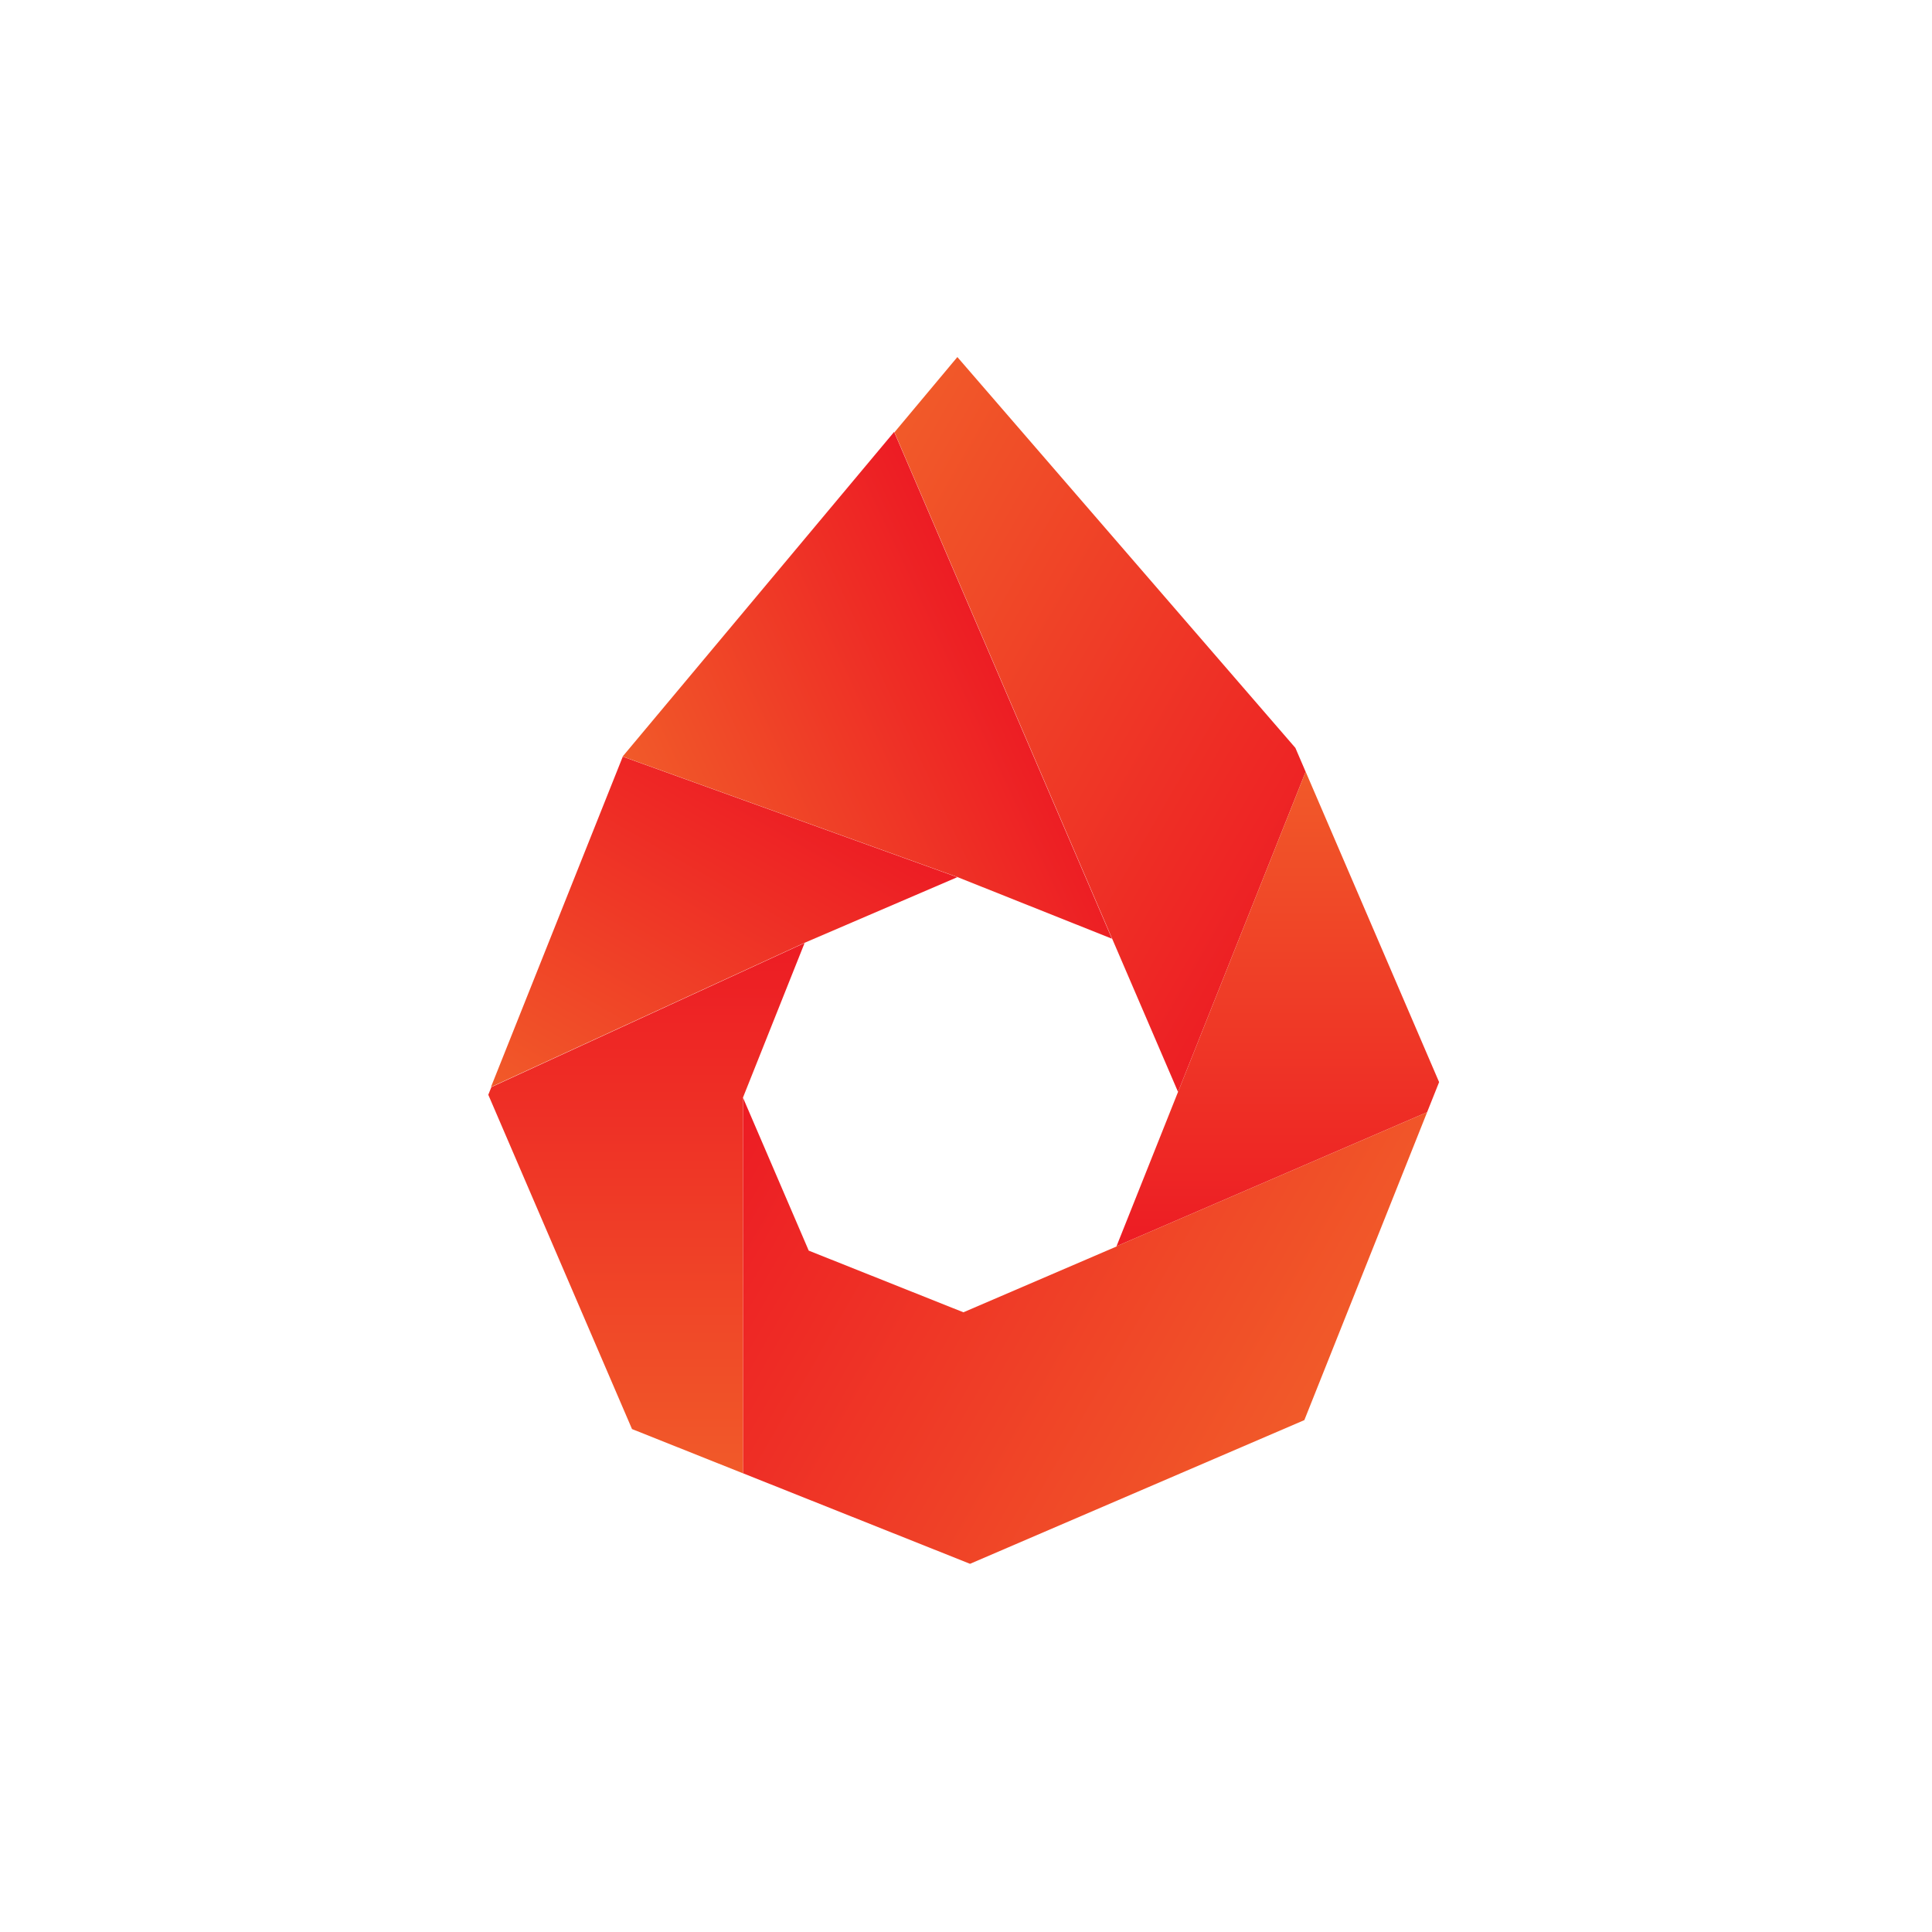
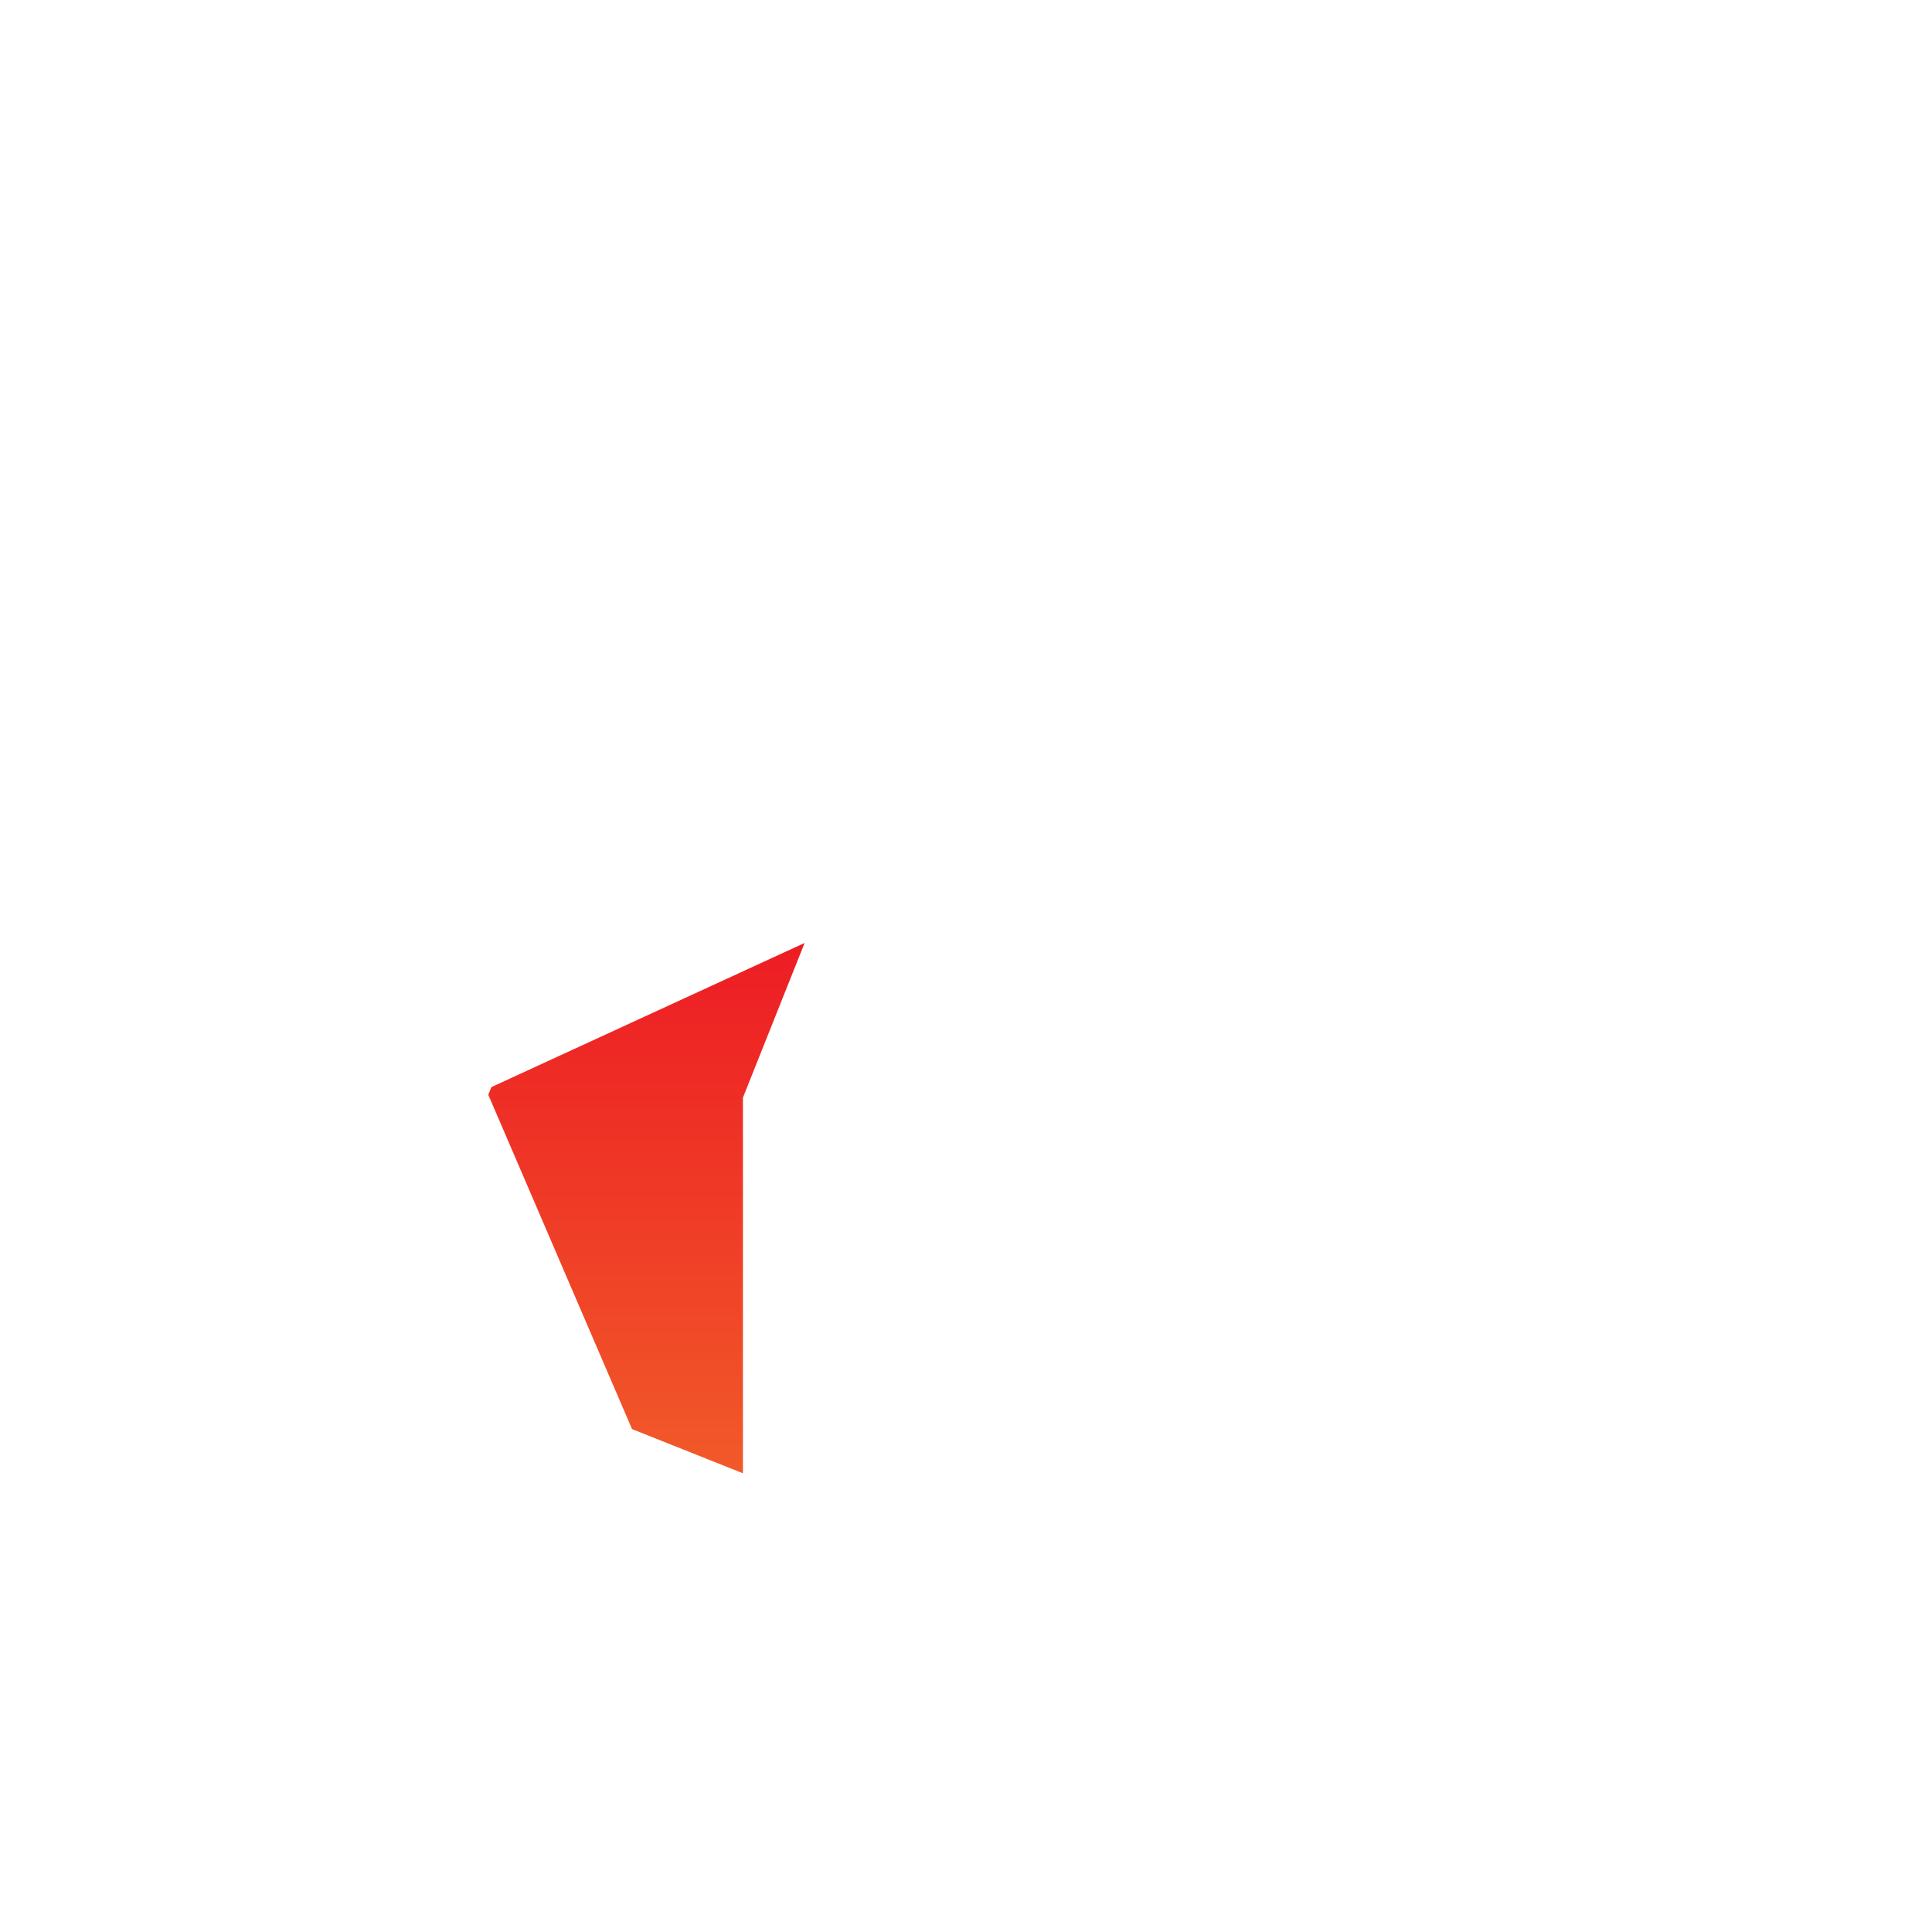
<svg xmlns="http://www.w3.org/2000/svg" width="100%" height="100%" viewBox="0 0 249 249" version="1.1" xml:space="preserve" style="fill-rule:evenodd;clip-rule:evenodd;stroke-linejoin:round;stroke-miterlimit:2;">
  <g transform="matrix(0.866,0.5,0.5,-0.866,-54.96,162.41)">
-     <path d="M151.042,135.014L168.244,122.176L171.322,100.981L161.859,166.131L159.169,168.139L96.257,189.977L94.083,177.526L151.042,135.014Z" style="fill:url(#_Linear1);" />
-   </g>
+     </g>
  <g transform="matrix(0,-1,-1,0,282.896,294.728)">
-     <path d="M154.821,130.653L134.885,138.601L154.821,130.653ZM195.264,114.617L134.11,138.997L151.384,98.968L155.262,97.421L195.264,114.617Z" style="fill:url(#_Linear2);" />
-   </g>
+     </g>
  <g transform="matrix(-0.866,-0.5,-0.5,0.866,289.422,153.491)">
-     <path d="M122.457,78.977L135.297,96.177L156.536,99.261L173.736,86.422L149.529,128.35L118.349,123.823L90.295,86.239L96.434,43.959L122.463,78.933L122.457,78.977Z" style="fill:url(#_Linear3);" />
-   </g>
+     </g>
  <g transform="matrix(0,-1,-1,0,175.86,239.022)">
    <path d="M117.491,72.16L98.915,112.532L97.926,112.928L54.841,94.404L49.141,80.109L97.555,80.109L117.491,72.16Z" style="fill:url(#_Linear4);" />
  </g>
  <g transform="matrix(-0.941,-0.339,-0.339,0.941,217.463,39.573)">
-     <path d="M63.593,100.995L109.418,100.995L110.967,146.803L79.275,115.649L63.593,100.995Z" style="fill:url(#_Linear5);" />
-   </g>
+     </g>
  <g transform="matrix(-0.395,-0.919,-0.919,0.395,288.268,138.264)">
-     <path d="M73.095,126.315L144.17,126.315L119.562,174.967L88.271,141.488L73.095,126.315Z" style="fill:url(#_Linear6);" />
-   </g>
+     </g>
  <defs>
    <linearGradient id="_Linear1" x1="0" y1="0" x2="1" y2="0" gradientUnits="userSpaceOnUse" gradientTransform="matrix(77.238,-0,0,77.238,94.084,145.479)">
      <stop offset="0" style="stop-color:rgb(241,90,41);stop-opacity:1" />
      <stop offset="1" style="stop-color:rgb(237,28,36);stop-opacity:1" />
    </linearGradient>
    <linearGradient id="_Linear2" x1="0" y1="0" x2="1" y2="0" gradientUnits="userSpaceOnUse" gradientTransform="matrix(61.153,-3.74453e-15,3.74453e-15,61.153,134.11,118.209)">
      <stop offset="0" style="stop-color:rgb(237,28,36);stop-opacity:1" />
      <stop offset="1" style="stop-color:rgb(241,90,41);stop-opacity:1" />
    </linearGradient>
    <linearGradient id="_Linear3" x1="0" y1="0" x2="1" y2="0" gradientUnits="userSpaceOnUse" gradientTransform="matrix(83.44,-0,0,83.44,90.295,86.155)">
      <stop offset="0" style="stop-color:rgb(241,90,41);stop-opacity:1" />
      <stop offset="1" style="stop-color:rgb(237,28,36);stop-opacity:1" />
    </linearGradient>
    <linearGradient id="_Linear4" x1="0" y1="0" x2="1" y2="0" gradientUnits="userSpaceOnUse" gradientTransform="matrix(68.35,-4.1852e-15,4.1852e-15,68.35,49.141,92.543)">
      <stop offset="0" style="stop-color:rgb(241,90,41);stop-opacity:1" />
      <stop offset="1" style="stop-color:rgb(237,28,36);stop-opacity:1" />
    </linearGradient>
    <linearGradient id="_Linear5" x1="0" y1="0" x2="1" y2="0" gradientUnits="userSpaceOnUse" gradientTransform="matrix(-9.469,-52.628,52.628,-9.469,95.255,149.63)">
      <stop offset="0" style="stop-color:rgb(241,90,41);stop-opacity:1" />
      <stop offset="1" style="stop-color:rgb(237,28,36);stop-opacity:1" />
    </linearGradient>
    <linearGradient id="_Linear6" x1="0" y1="0" x2="1" y2="0" gradientUnits="userSpaceOnUse" gradientTransform="matrix(1.496,-49.354,49.354,1.496,107.169,174.592)">
      <stop offset="0" style="stop-color:rgb(241,90,41);stop-opacity:1" />
      <stop offset="1" style="stop-color:rgb(237,28,36);stop-opacity:1" />
    </linearGradient>
  </defs>
</svg>